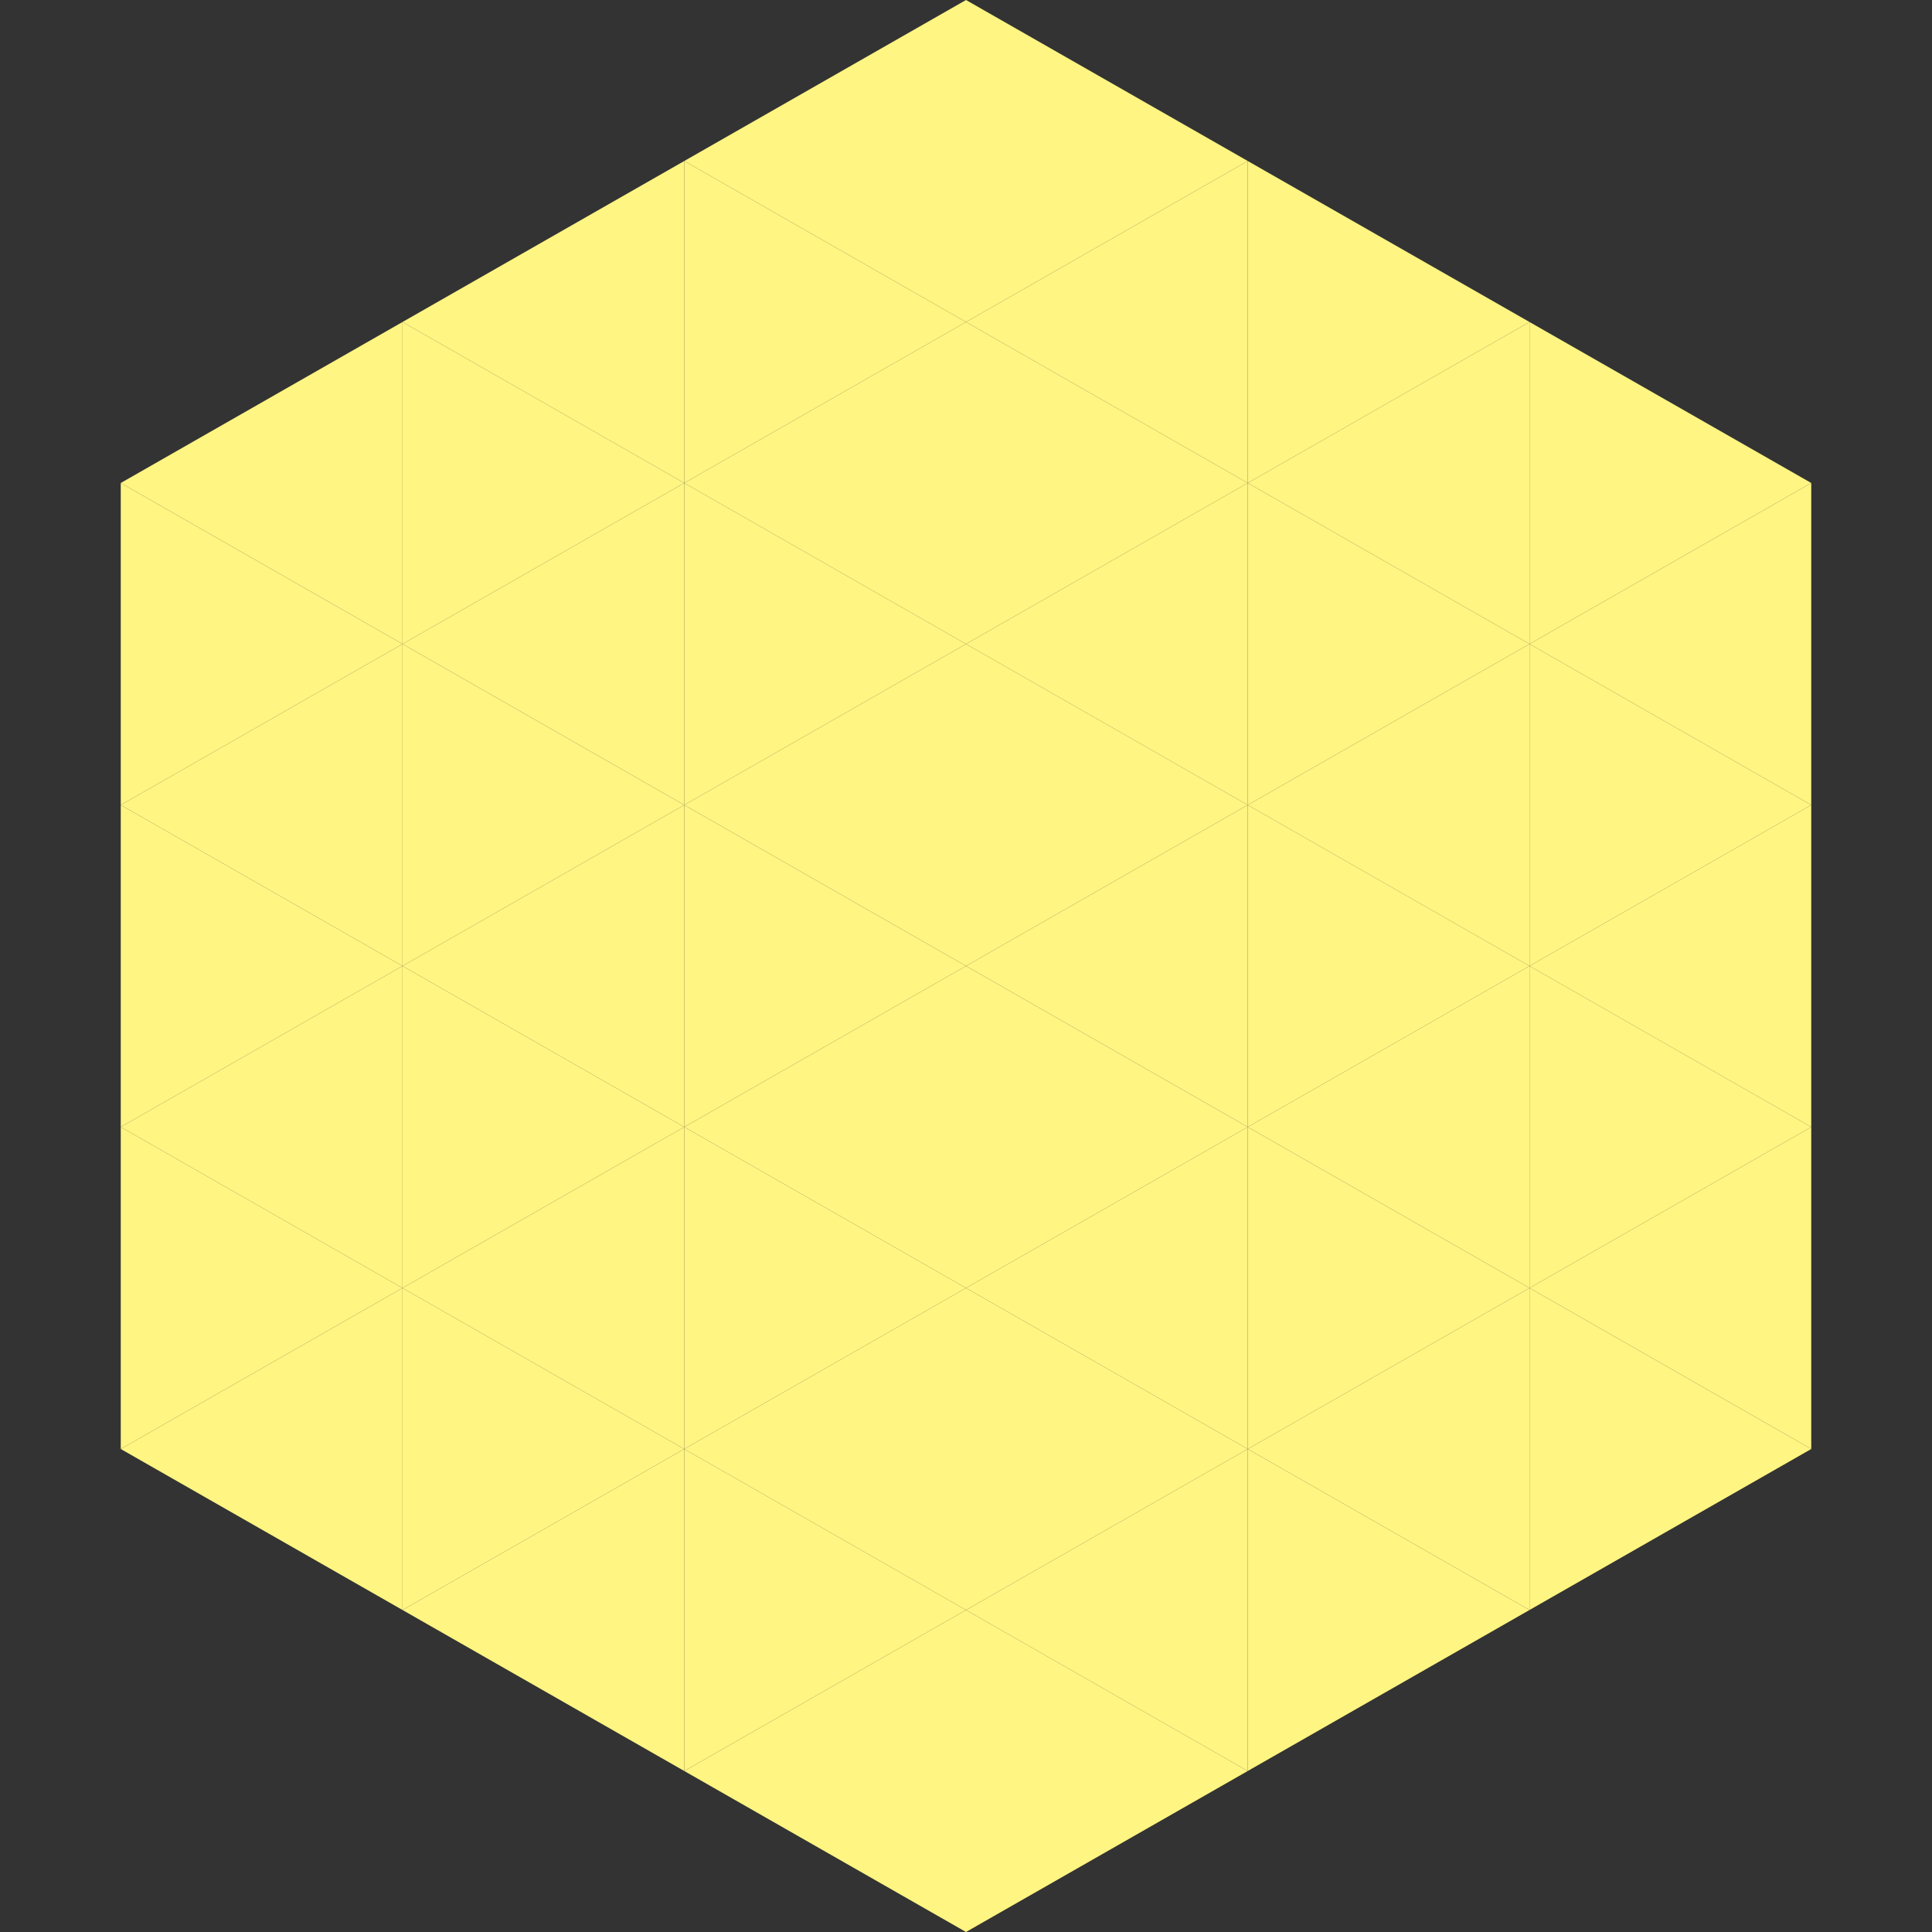
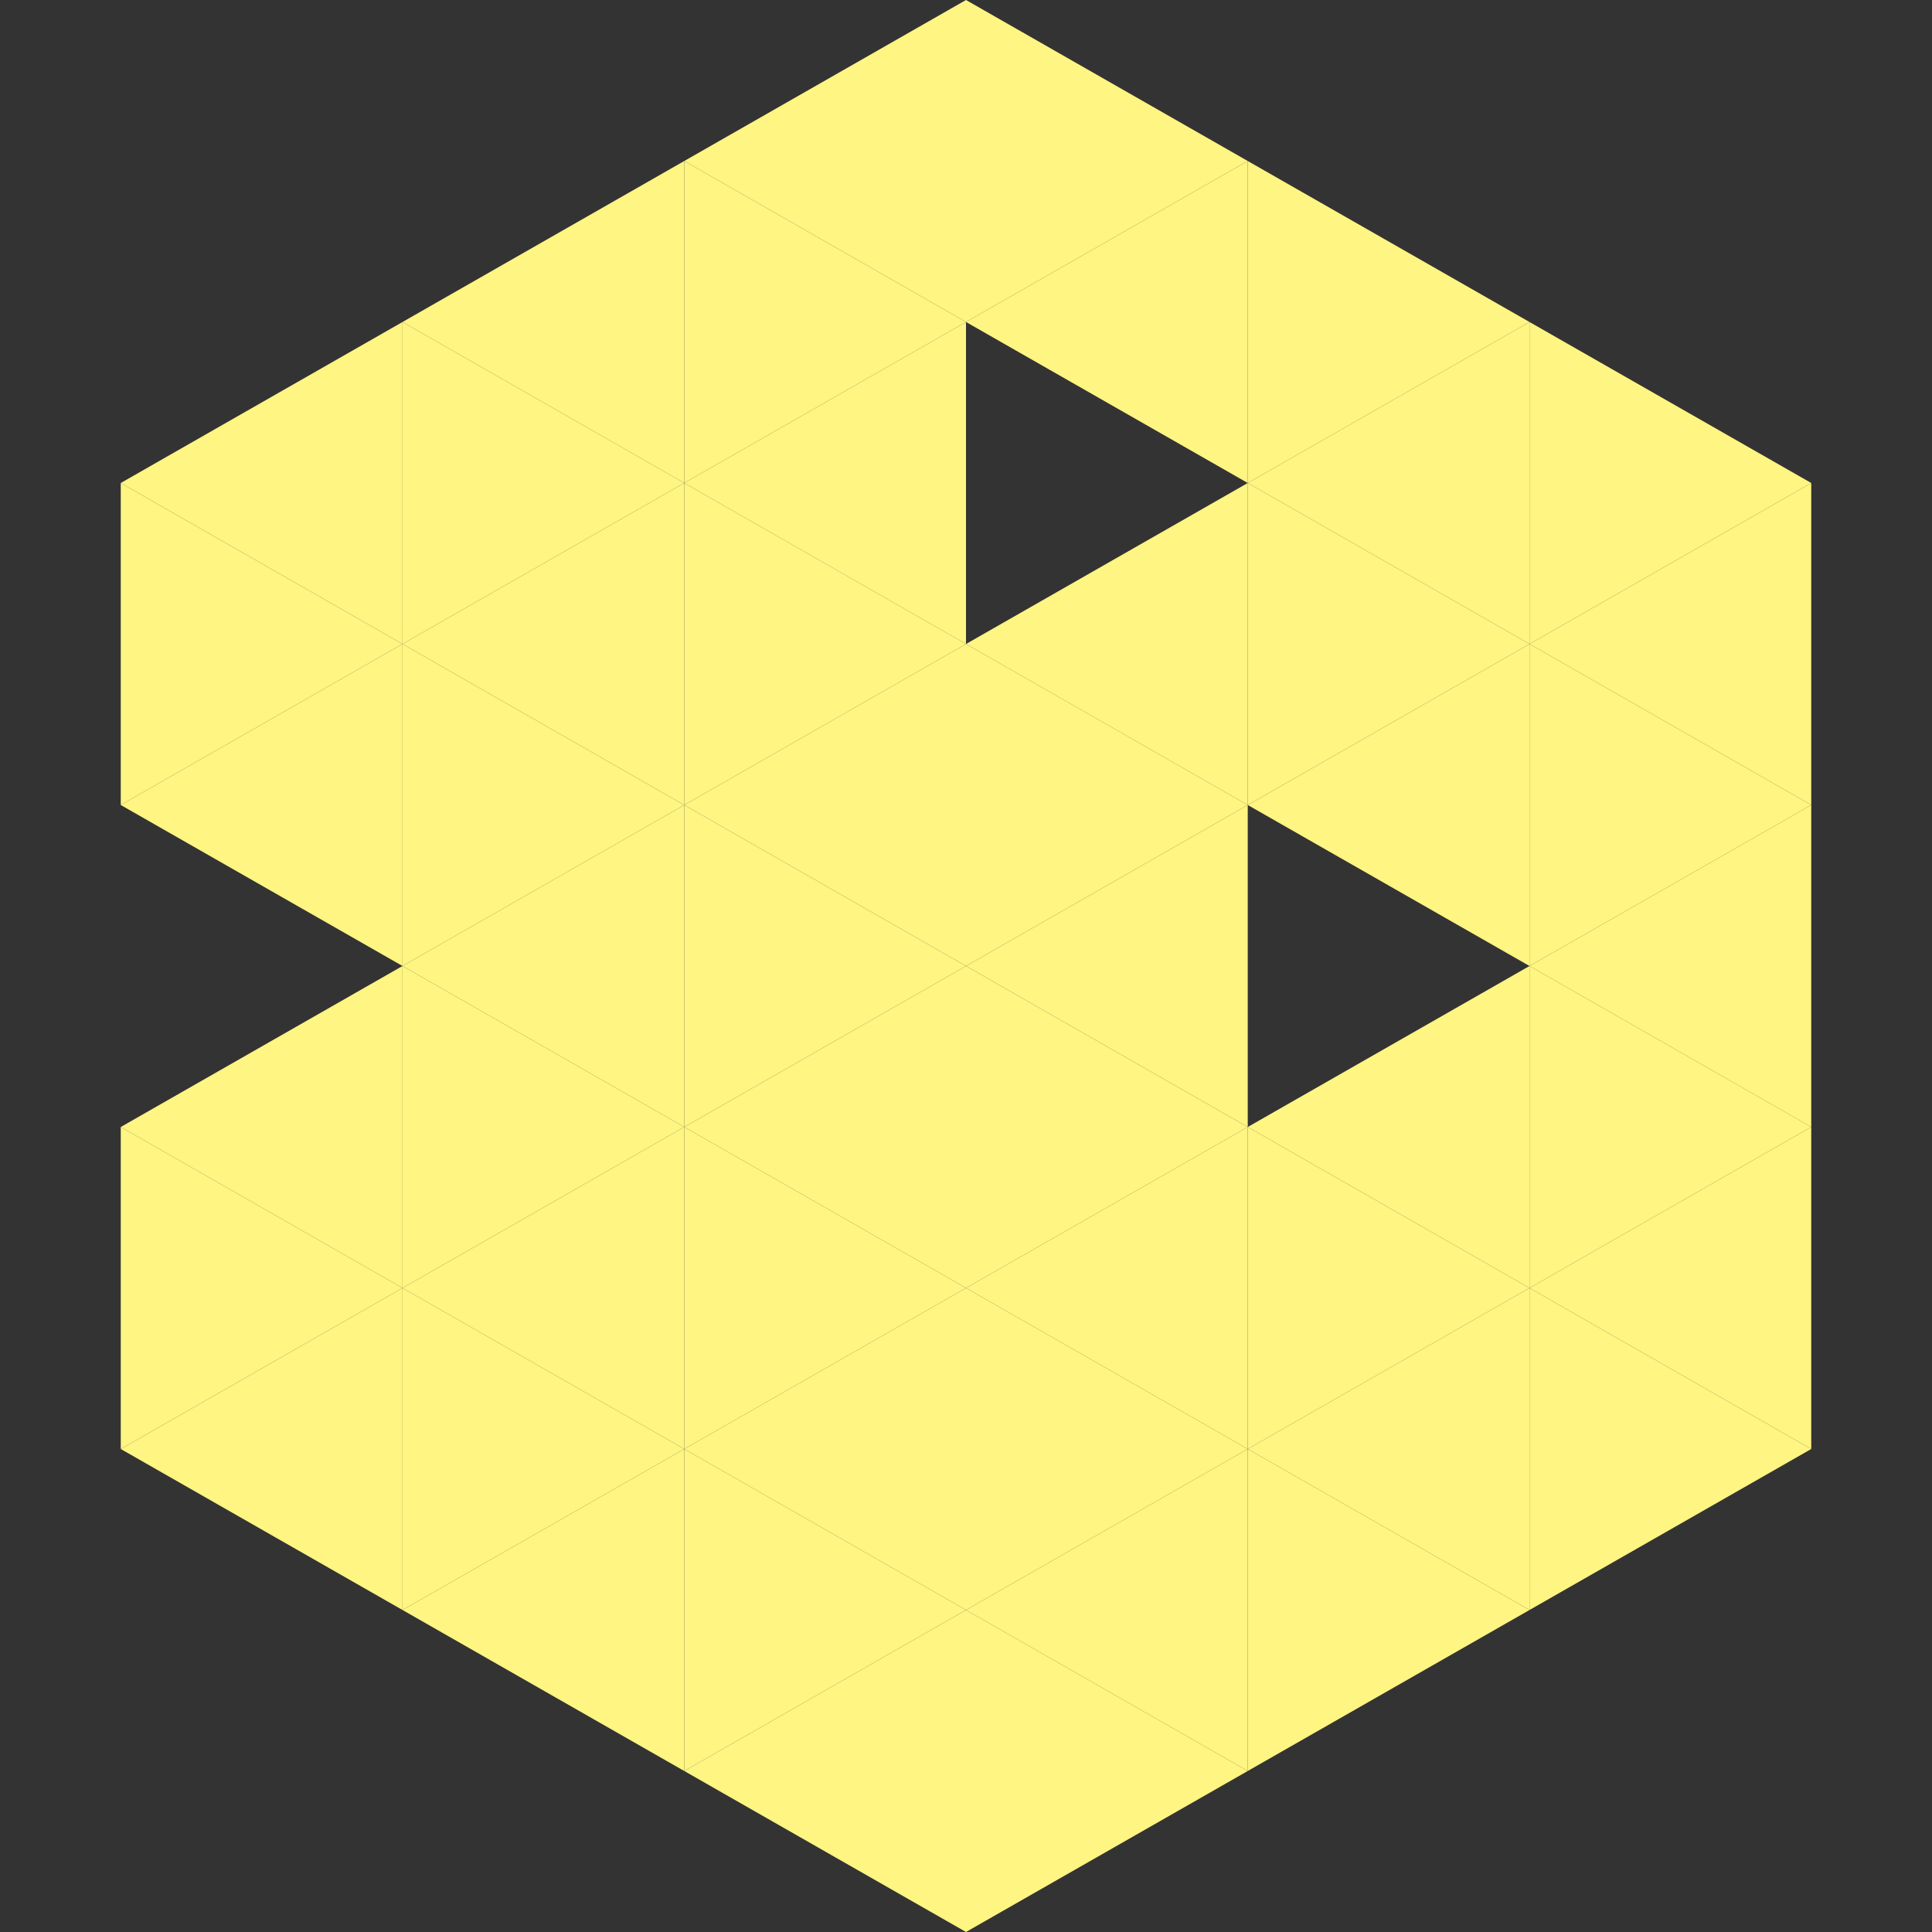
<svg xmlns="http://www.w3.org/2000/svg" width="240" height="240">
  <rect width="100%" height="100%" fill="#333333" stroke="none" />
  <polygon points="50,40 15,60 50,80" style="fill:rgb(255,245,130)" />
  <polygon points="190,40 225,60 190,80" style="fill:rgb(255,245,130)" />
  <polygon points="15,60 50,80 15,100" style="fill:rgb(255,245,130)" />
  <polygon points="225,60 190,80 225,100" style="fill:rgb(255,245,130)" />
  <polygon points="50,80 15,100 50,120" style="fill:rgb(255,245,130)" />
  <polygon points="190,80 225,100 190,120" style="fill:rgb(255,245,130)" />
-   <polygon points="15,100 50,120 15,140" style="fill:rgb(255,245,130)" />
  <polygon points="225,100 190,120 225,140" style="fill:rgb(255,245,130)" />
  <polygon points="50,120 15,140 50,160" style="fill:rgb(255,245,130)" />
  <polygon points="190,120 225,140 190,160" style="fill:rgb(255,245,130)" />
  <polygon points="15,140 50,160 15,180" style="fill:rgb(255,245,130)" />
  <polygon points="225,140 190,160 225,180" style="fill:rgb(255,245,130)" />
  <polygon points="50,160 15,180 50,200" style="fill:rgb(255,245,130)" />
  <polygon points="190,160 225,180 190,200" style="fill:rgb(255,245,130)" />
  <polygon points="15,180 50,200 15,220" style="fill:rgb(255,255,255); fill-opacity:0" />
-   <polygon points="225,180 190,200 225,220" style="fill:rgb(255,255,255); fill-opacity:0" />
  <polygon points="50,0 85,20 50,40" style="fill:rgb(255,255,255); fill-opacity:0" />
  <polygon points="190,0 155,20 190,40" style="fill:rgb(255,255,255); fill-opacity:0" />
  <polygon points="85,20 50,40 85,60" style="fill:rgb(255,245,130)" />
  <polygon points="155,20 190,40 155,60" style="fill:rgb(255,245,130)" />
  <polygon points="50,40 85,60 50,80" style="fill:rgb(255,245,130)" />
  <polygon points="190,40 155,60 190,80" style="fill:rgb(255,245,130)" />
  <polygon points="85,60 50,80 85,100" style="fill:rgb(255,245,130)" />
  <polygon points="155,60 190,80 155,100" style="fill:rgb(255,245,130)" />
  <polygon points="50,80 85,100 50,120" style="fill:rgb(255,245,130)" />
  <polygon points="190,80 155,100 190,120" style="fill:rgb(255,245,130)" />
  <polygon points="85,100 50,120 85,140" style="fill:rgb(255,245,130)" />
-   <polygon points="155,100 190,120 155,140" style="fill:rgb(255,245,130)" />
  <polygon points="50,120 85,140 50,160" style="fill:rgb(255,245,130)" />
  <polygon points="190,120 155,140 190,160" style="fill:rgb(255,245,130)" />
  <polygon points="85,140 50,160 85,180" style="fill:rgb(255,245,130)" />
  <polygon points="155,140 190,160 155,180" style="fill:rgb(255,245,130)" />
  <polygon points="50,160 85,180 50,200" style="fill:rgb(255,245,130)" />
  <polygon points="190,160 155,180 190,200" style="fill:rgb(255,245,130)" />
  <polygon points="85,180 50,200 85,220" style="fill:rgb(255,245,130)" />
  <polygon points="155,180 190,200 155,220" style="fill:rgb(255,245,130)" />
  <polygon points="120,0 85,20 120,40" style="fill:rgb(255,245,130)" />
  <polygon points="120,0 155,20 120,40" style="fill:rgb(255,245,130)" />
  <polygon points="85,20 120,40 85,60" style="fill:rgb(255,245,130)" />
  <polygon points="155,20 120,40 155,60" style="fill:rgb(255,245,130)" />
  <polygon points="120,40 85,60 120,80" style="fill:rgb(255,245,130)" />
-   <polygon points="120,40 155,60 120,80" style="fill:rgb(255,245,130)" />
  <polygon points="85,60 120,80 85,100" style="fill:rgb(255,245,130)" />
  <polygon points="155,60 120,80 155,100" style="fill:rgb(255,245,130)" />
  <polygon points="120,80 85,100 120,120" style="fill:rgb(255,245,130)" />
  <polygon points="120,80 155,100 120,120" style="fill:rgb(255,245,130)" />
  <polygon points="85,100 120,120 85,140" style="fill:rgb(255,245,130)" />
  <polygon points="155,100 120,120 155,140" style="fill:rgb(255,245,130)" />
  <polygon points="120,120 85,140 120,160" style="fill:rgb(255,245,130)" />
  <polygon points="120,120 155,140 120,160" style="fill:rgb(255,245,130)" />
  <polygon points="85,140 120,160 85,180" style="fill:rgb(255,245,130)" />
  <polygon points="155,140 120,160 155,180" style="fill:rgb(255,245,130)" />
  <polygon points="120,160 85,180 120,200" style="fill:rgb(255,245,130)" />
  <polygon points="120,160 155,180 120,200" style="fill:rgb(255,245,130)" />
  <polygon points="85,180 120,200 85,220" style="fill:rgb(255,245,130)" />
  <polygon points="155,180 120,200 155,220" style="fill:rgb(255,245,130)" />
  <polygon points="120,200 85,220 120,240" style="fill:rgb(255,245,130)" />
  <polygon points="120,200 155,220 120,240" style="fill:rgb(255,245,130)" />
  <polygon points="85,220 120,240 85,260" style="fill:rgb(255,255,255); fill-opacity:0" />
  <polygon points="155,220 120,240 155,260" style="fill:rgb(255,255,255); fill-opacity:0" />
</svg>